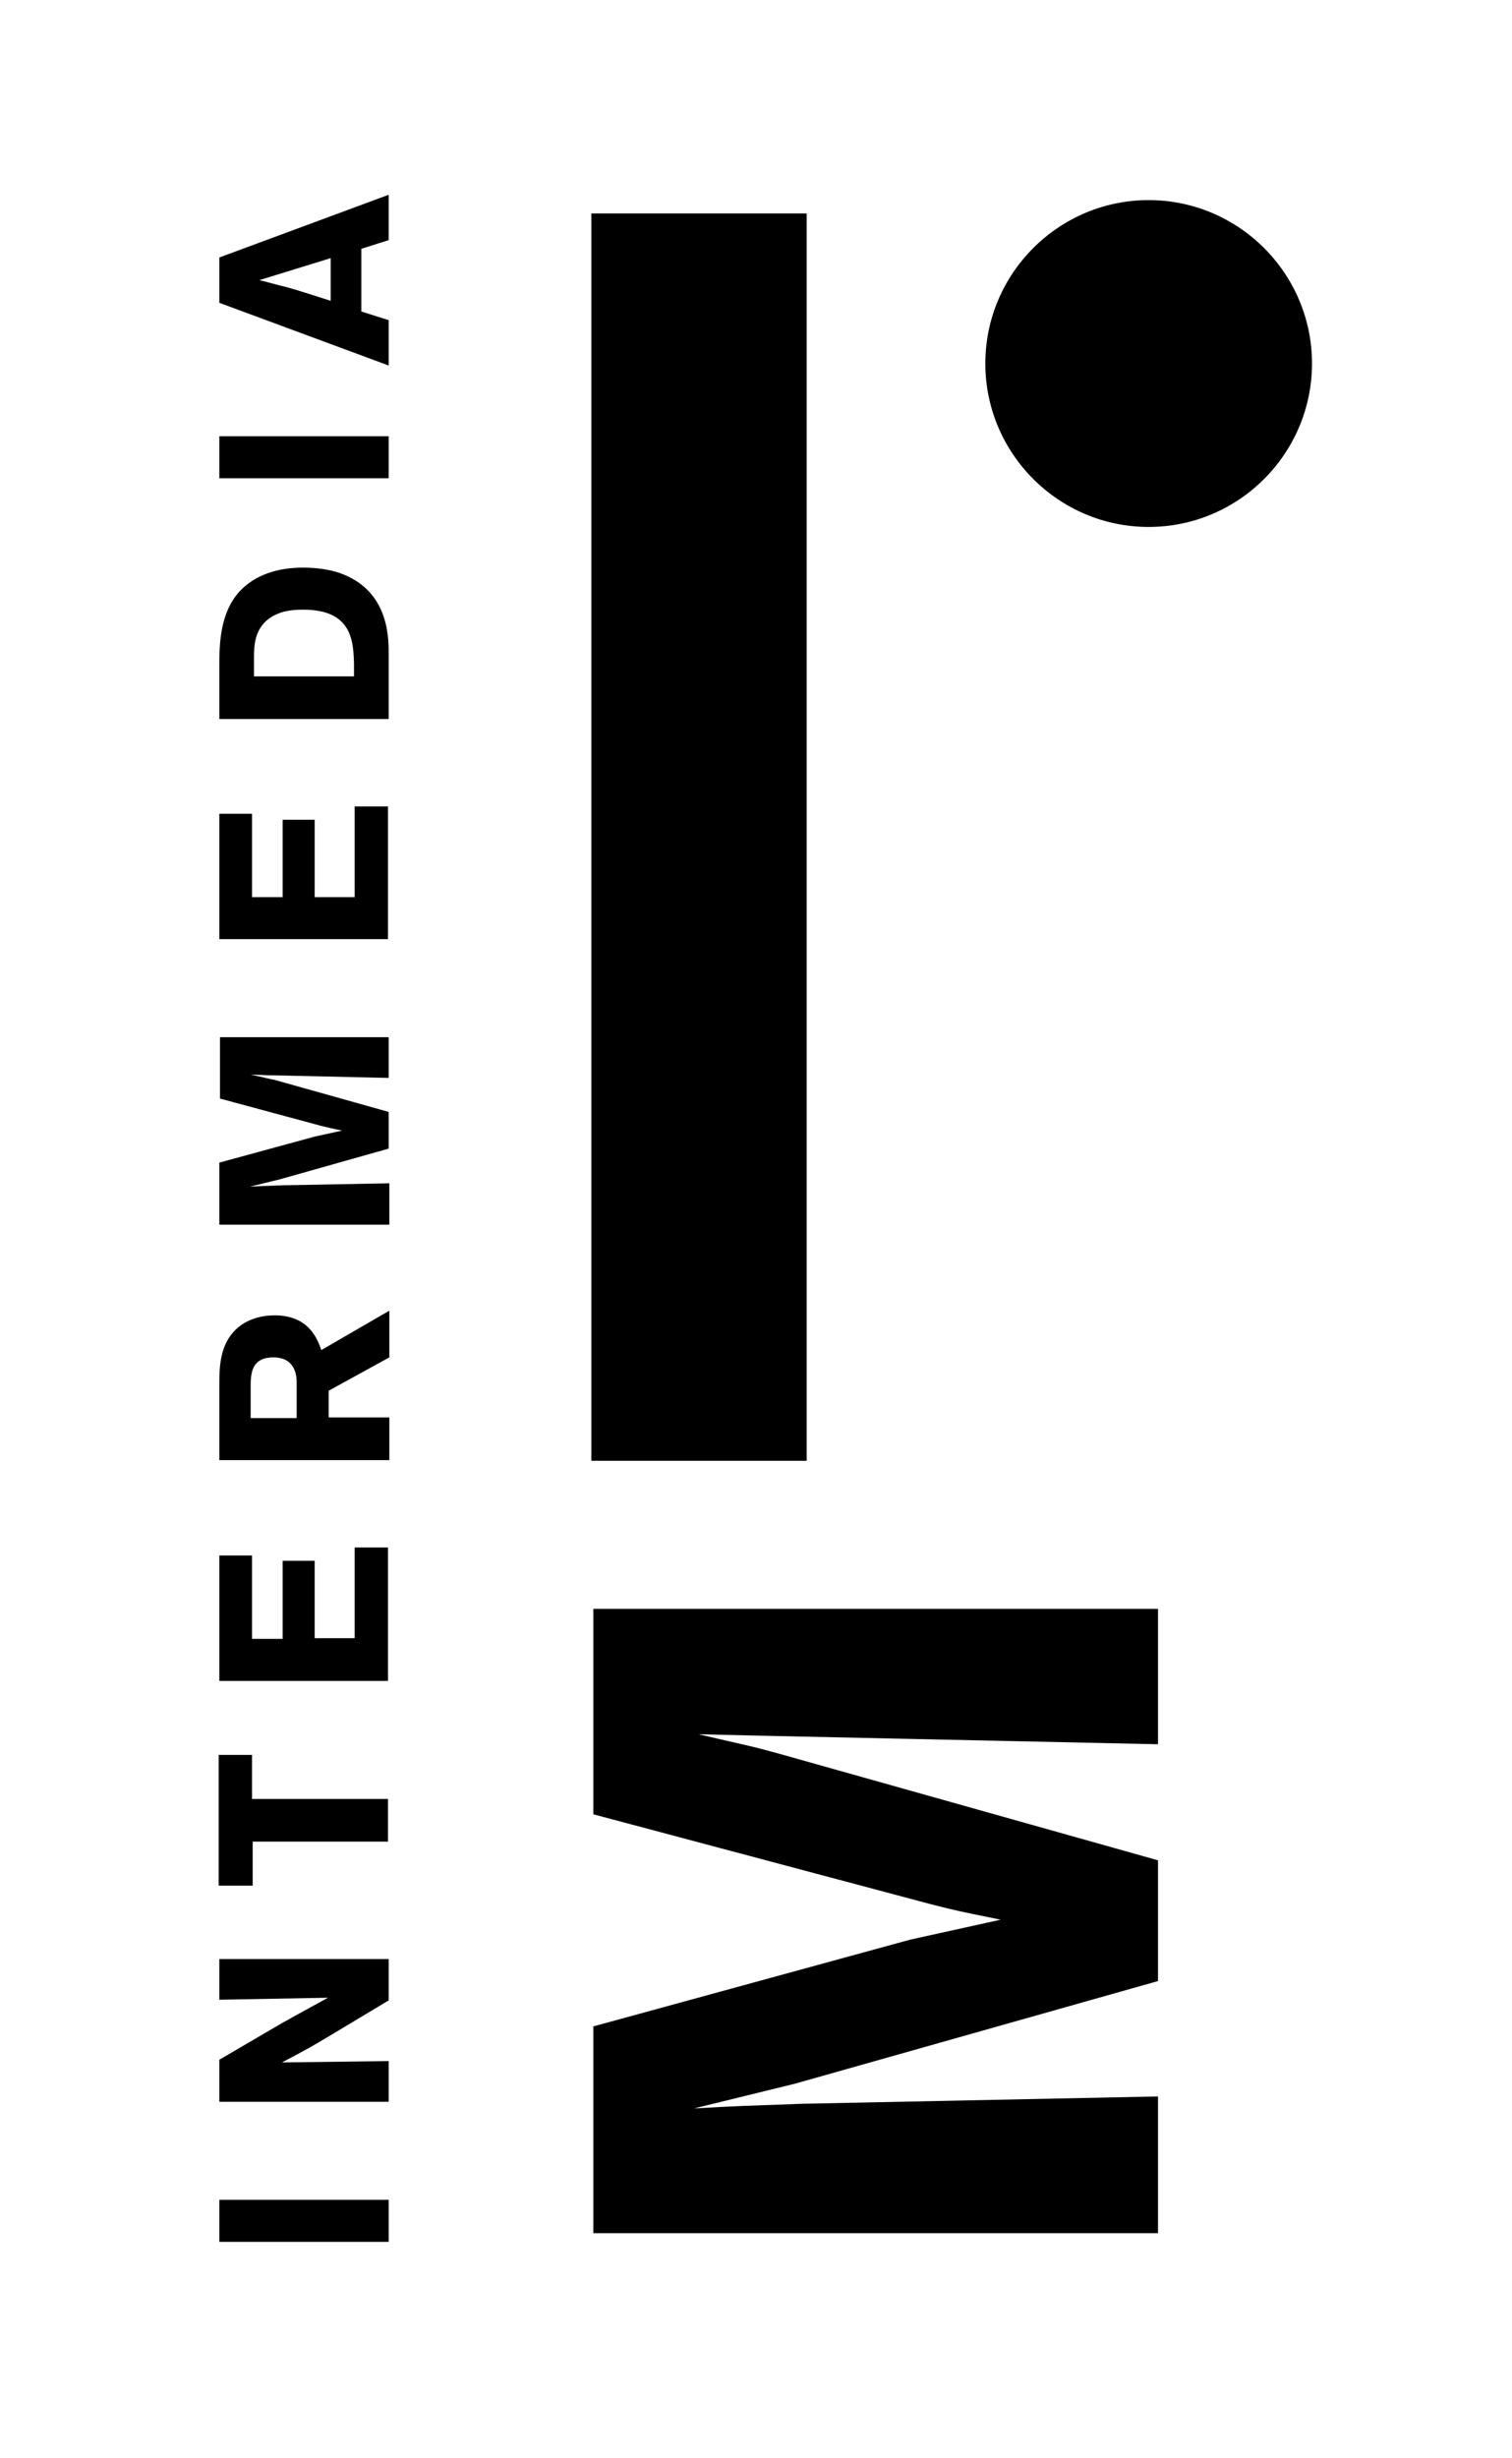
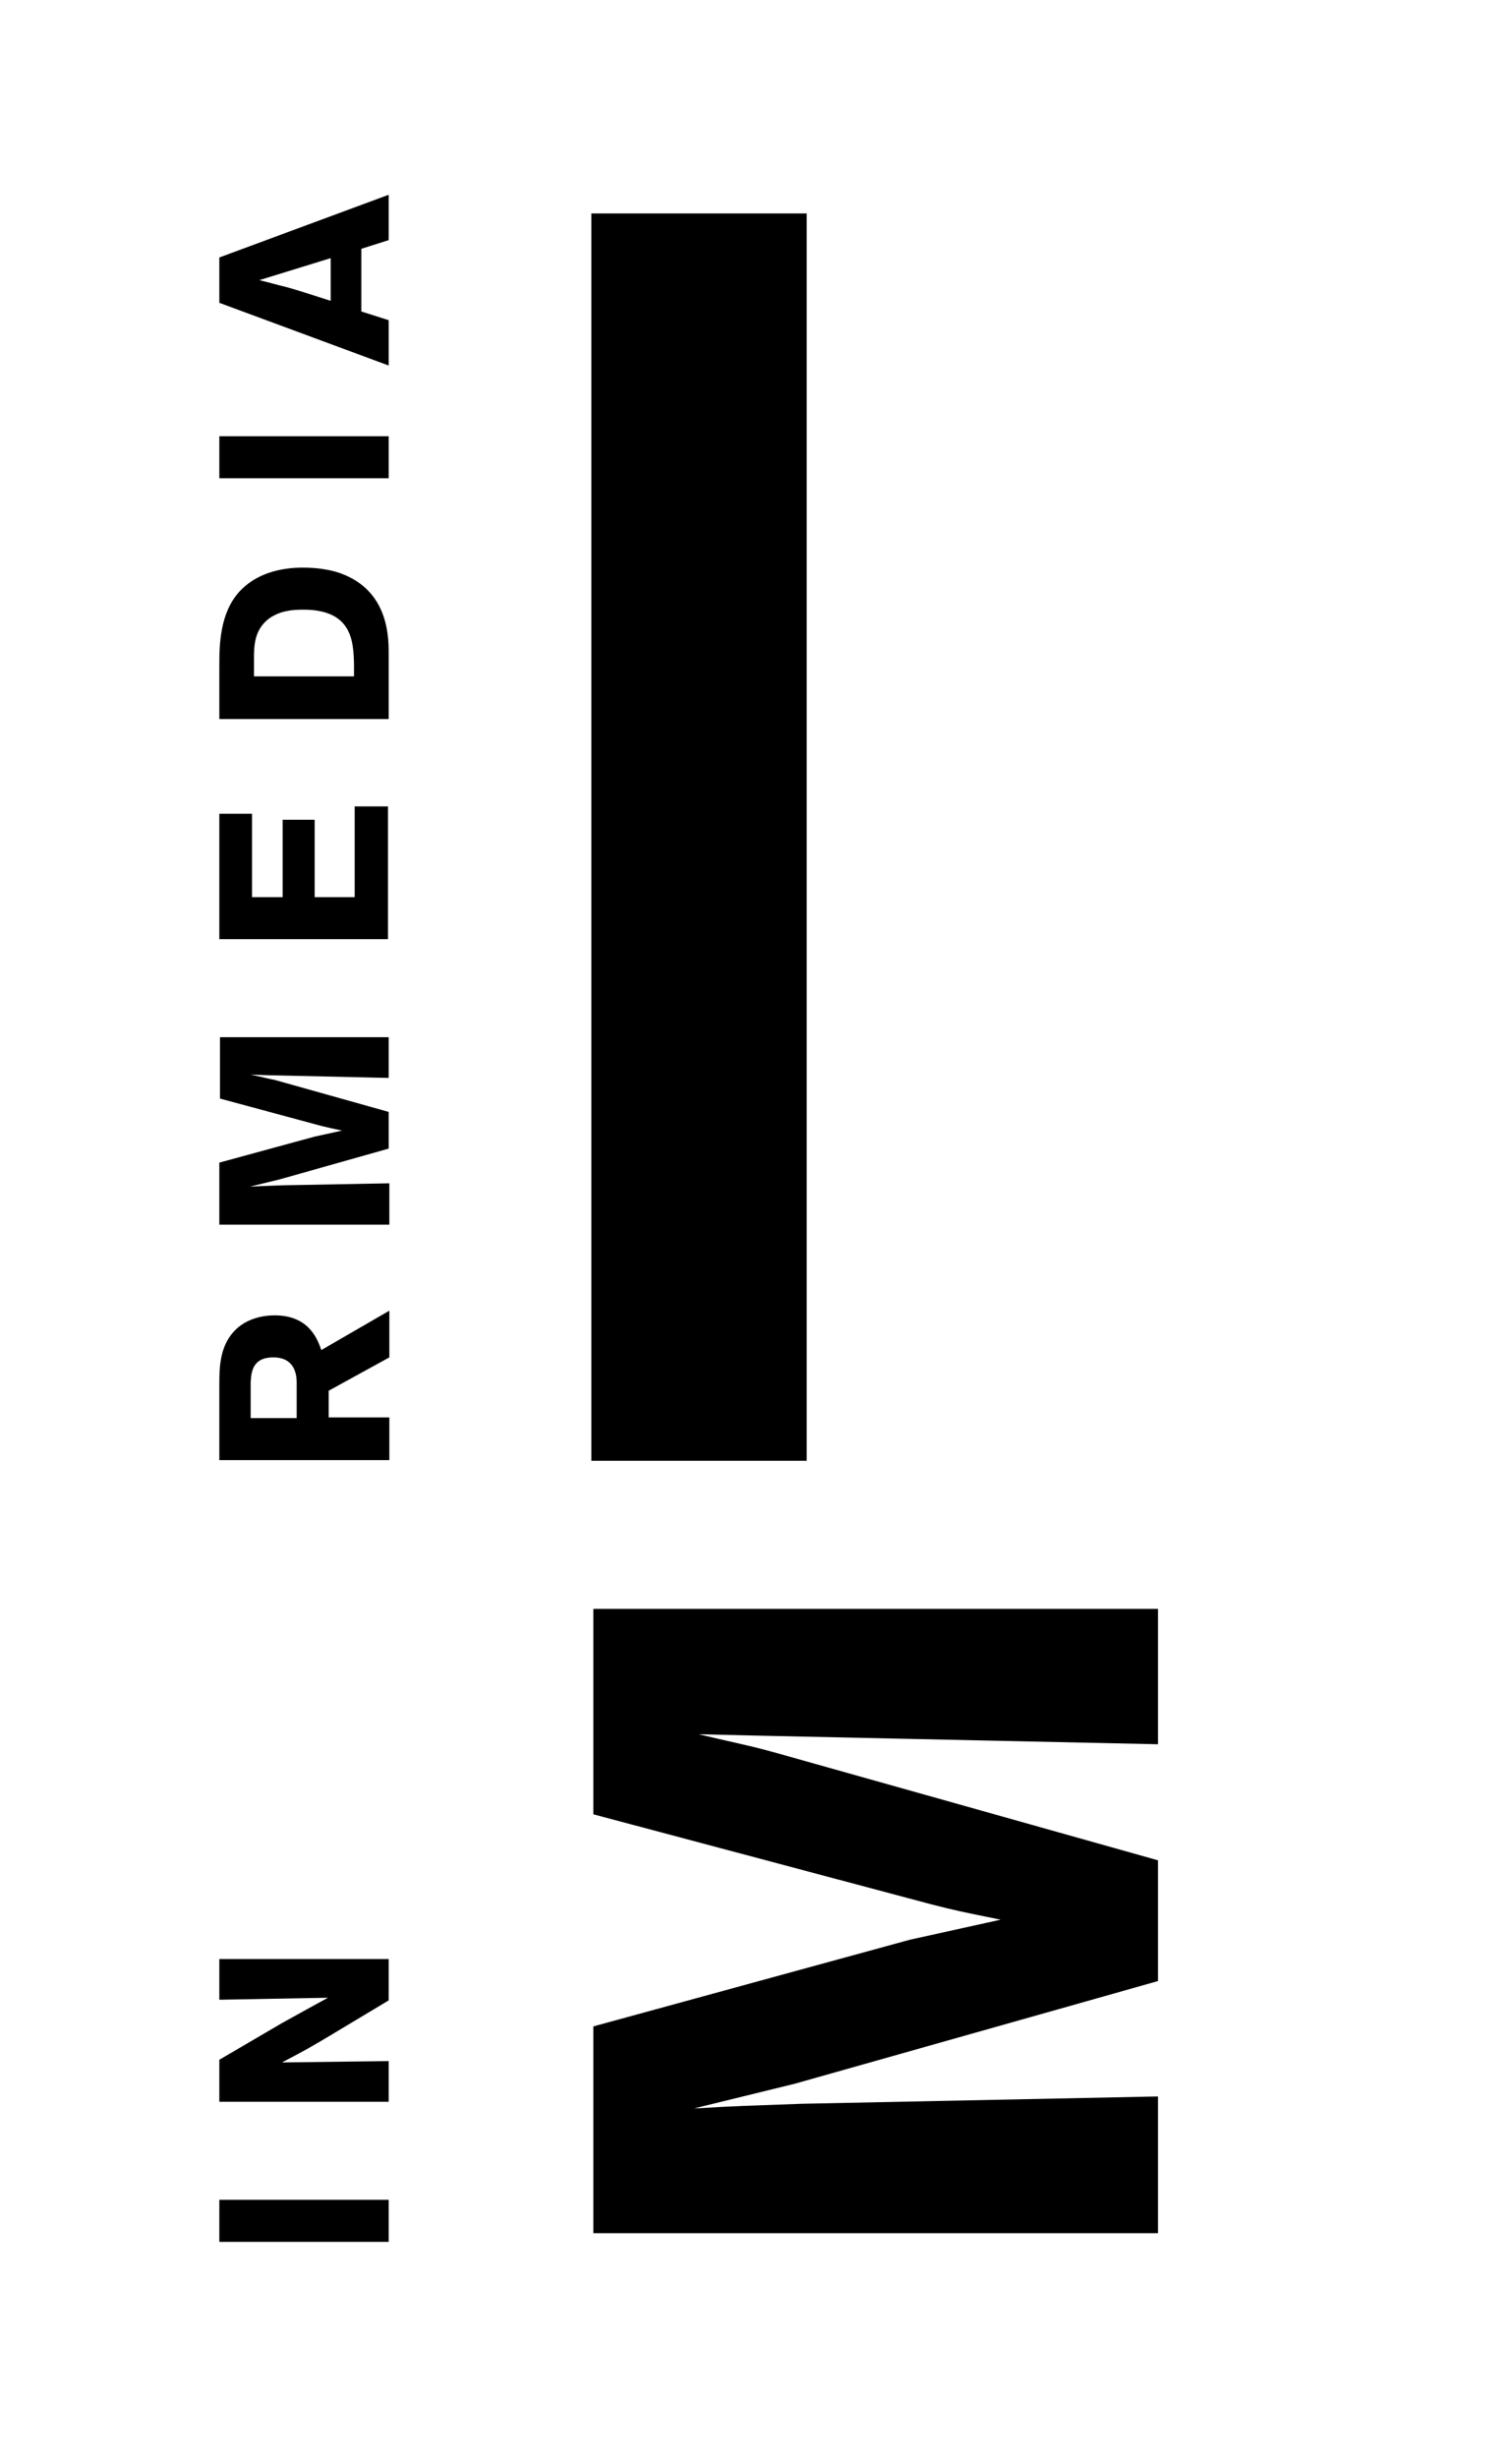
<svg xmlns="http://www.w3.org/2000/svg" version="1.1" id="Layer_1" x="0px" y="0px" viewBox="0 0 226.8 368.5" enable-background="new 0 0 226.8 368.5" xml:space="preserve">
  <g>
-     <rect fill-rule="evenodd" clip-rule="evenodd" fill="#FFFFFF" width="226.8" height="368.5" />
    <path d="M32.9,329.8h25.4v6.3H32.9V329.8z" />
    <g>
      <path d="M32.9,315v-6.2l9.4-5.5c3.6-2,4.7-2.6,6.9-3.8l-16.3,0.3v-6.1h25.4v6.2l-8,4.8c-3.8,2.3-4.6,2.7-8,4.5l16-0.2v6.1H32.9z" />
-       <path d="M32.8,282.7v-19.6h5v6.6h20.4v6.4H37.9v6.6H32.8z" />
-       <path d="M32.9,252v-18.8h4.9v12.5h4.6V234h4.8v11.6h6v-13.6h5V252H32.9z" />
    </g>
    <path d="M32.9,218.9v-11.4c0-2.7,0.1-6,2.6-8.3c1.3-1.2,3.3-2,5.7-2c5.1,0,6.4,3.5,7,5.2l10.2-5.9v7l-9.1,5v4h9.1v6.4H32.9z    M37.6,212.6h6.9v-5.3c0-0.9-0.1-3.8-3.5-3.8c-3.2,0-3.3,2.3-3.4,3.7V212.6z" />
    <path d="M32.9,155.5h25.4v6.1l-18.1-0.4l-2.6-0.1l0.9,0.2c1.4,0.3,1.6,0.4,2.7,0.6l17.1,4.8v5.5l-16.3,4.6l-4.5,1.1   c2-0.1,2.4-0.1,4.9-0.2l16-0.3v6.2H32.9v-9.3l14.3-3.9l4.1-0.9c-1.8-0.4-1.9-0.4-3.1-0.7l-15.2-4.1V155.5z" />
    <path d="M32.9,140.8V122h4.9v12.5h4.6v-11.6h4.8v11.6h6v-13.6h5v19.9H32.9z" />
    <path d="M32.9,107.8v-8.1c0-3.1,0.1-7.8,3-11c2.4-2.6,5.9-3.6,9.5-3.6c2.2,0,3.8,0.3,4.9,0.6c7.8,2.3,8,9.4,8,12.1v10H32.9z    M38.2,101.4h14.9v-1.9c-0.1-3.4-0.3-8.1-7.6-8.1c-1.8,0-3.5,0.2-5.1,1.3c-2.3,1.7-2.3,4.2-2.3,6.1V101.4z" />
    <g>
      <path d="M32.9,65.4h25.4v6.3H32.9V65.4z" />
      <path d="M32.9,38.6l25.4-9.4V36l-4.1,1.3v9.4l4.1,1.3v6.8l-25.4-9.4V38.6z M38.9,42c1.3,0.3,2.6,0.7,3.9,1    c1.9,0.5,4.9,1.5,6.8,2.1v-6.4L38.9,42z" />
    </g>
    <path d="M89,241.2h84.7v20.3l-60.4-1.3l-8.5-0.2l3,0.7c4.8,1.1,5.4,1.2,9,2.2l56.9,16V297l-54.5,15.4l-15.1,3.7   c6.7-0.4,8.2-0.4,16.2-0.7l53.4-1.1v20.5H89v-31l47.5-13l13.6-3c-5.9-1.2-6.5-1.3-10.4-2.3L89,272V241.2z" />
    <rect x="88.7" y="32" fill-rule="evenodd" clip-rule="evenodd" width="32.3" height="187" />
-     <path fill-rule="evenodd" clip-rule="evenodd" d="M196.8,54.5c0,13.5-11,24.5-24.5,24.5c-13.5,0-24.5-11-24.5-24.5   c0-13.5,11-24.5,24.5-24.5C185.8,30,196.8,41,196.8,54.5L196.8,54.5z" />
  </g>
</svg>